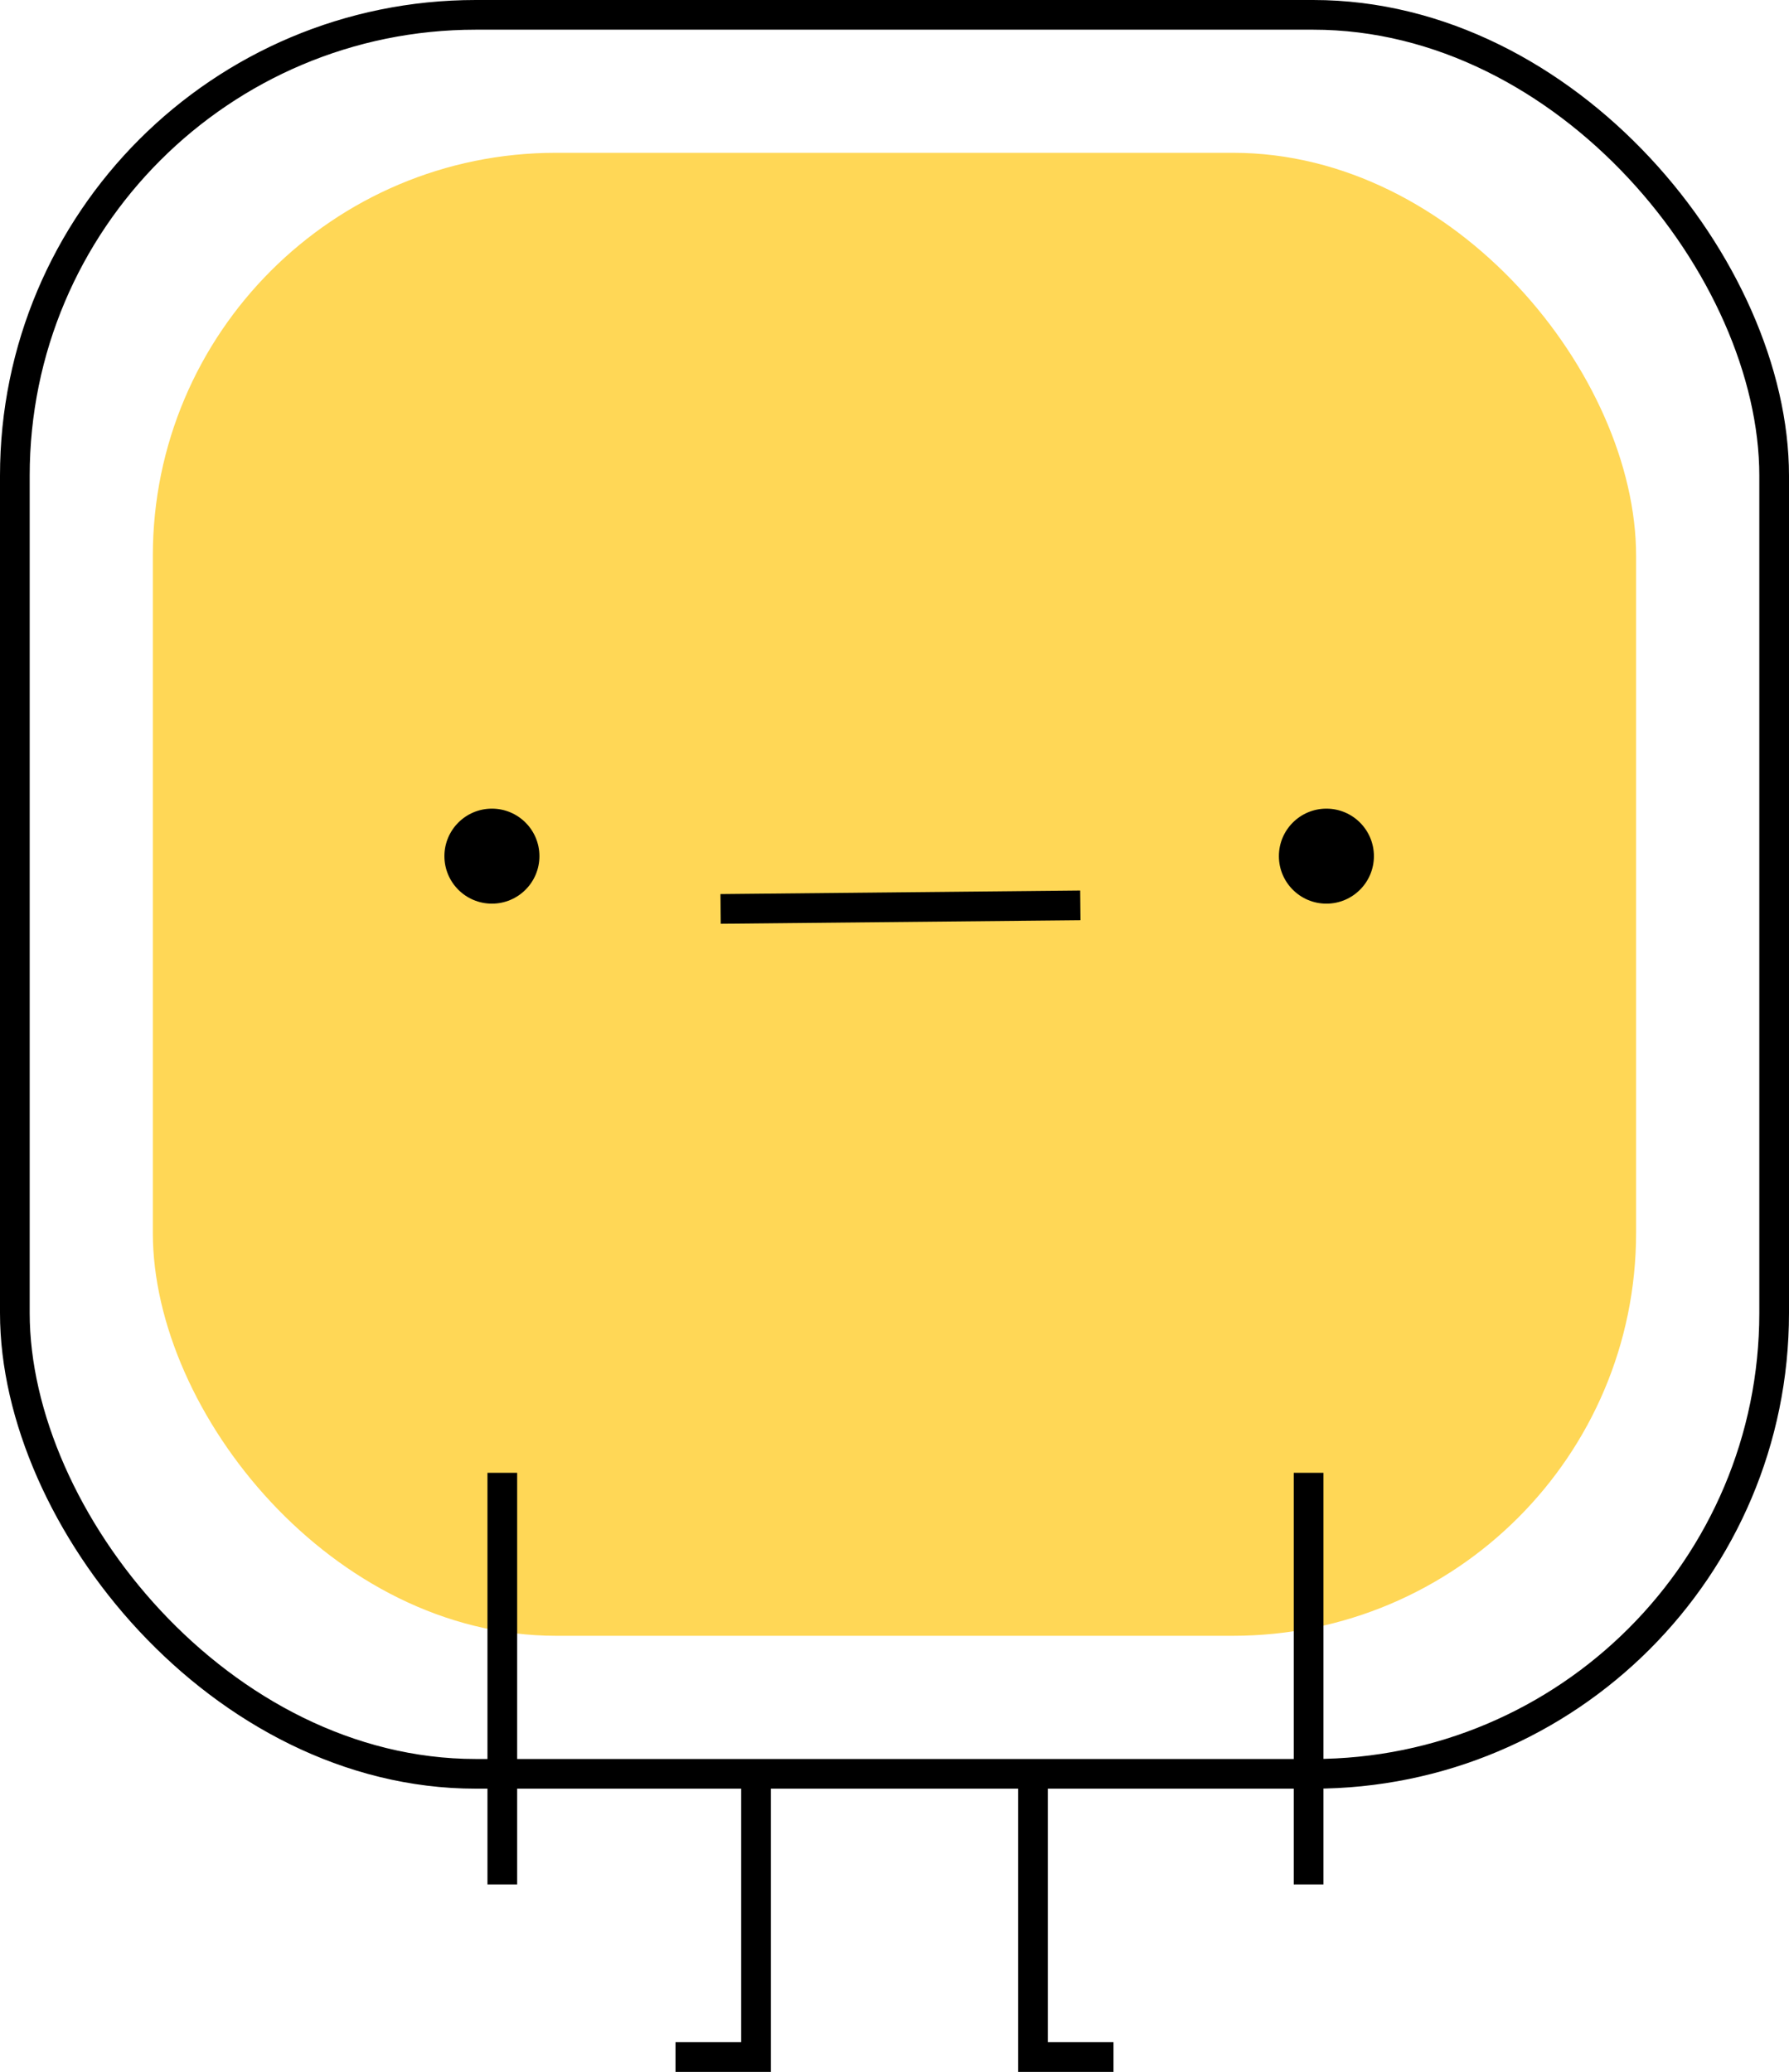
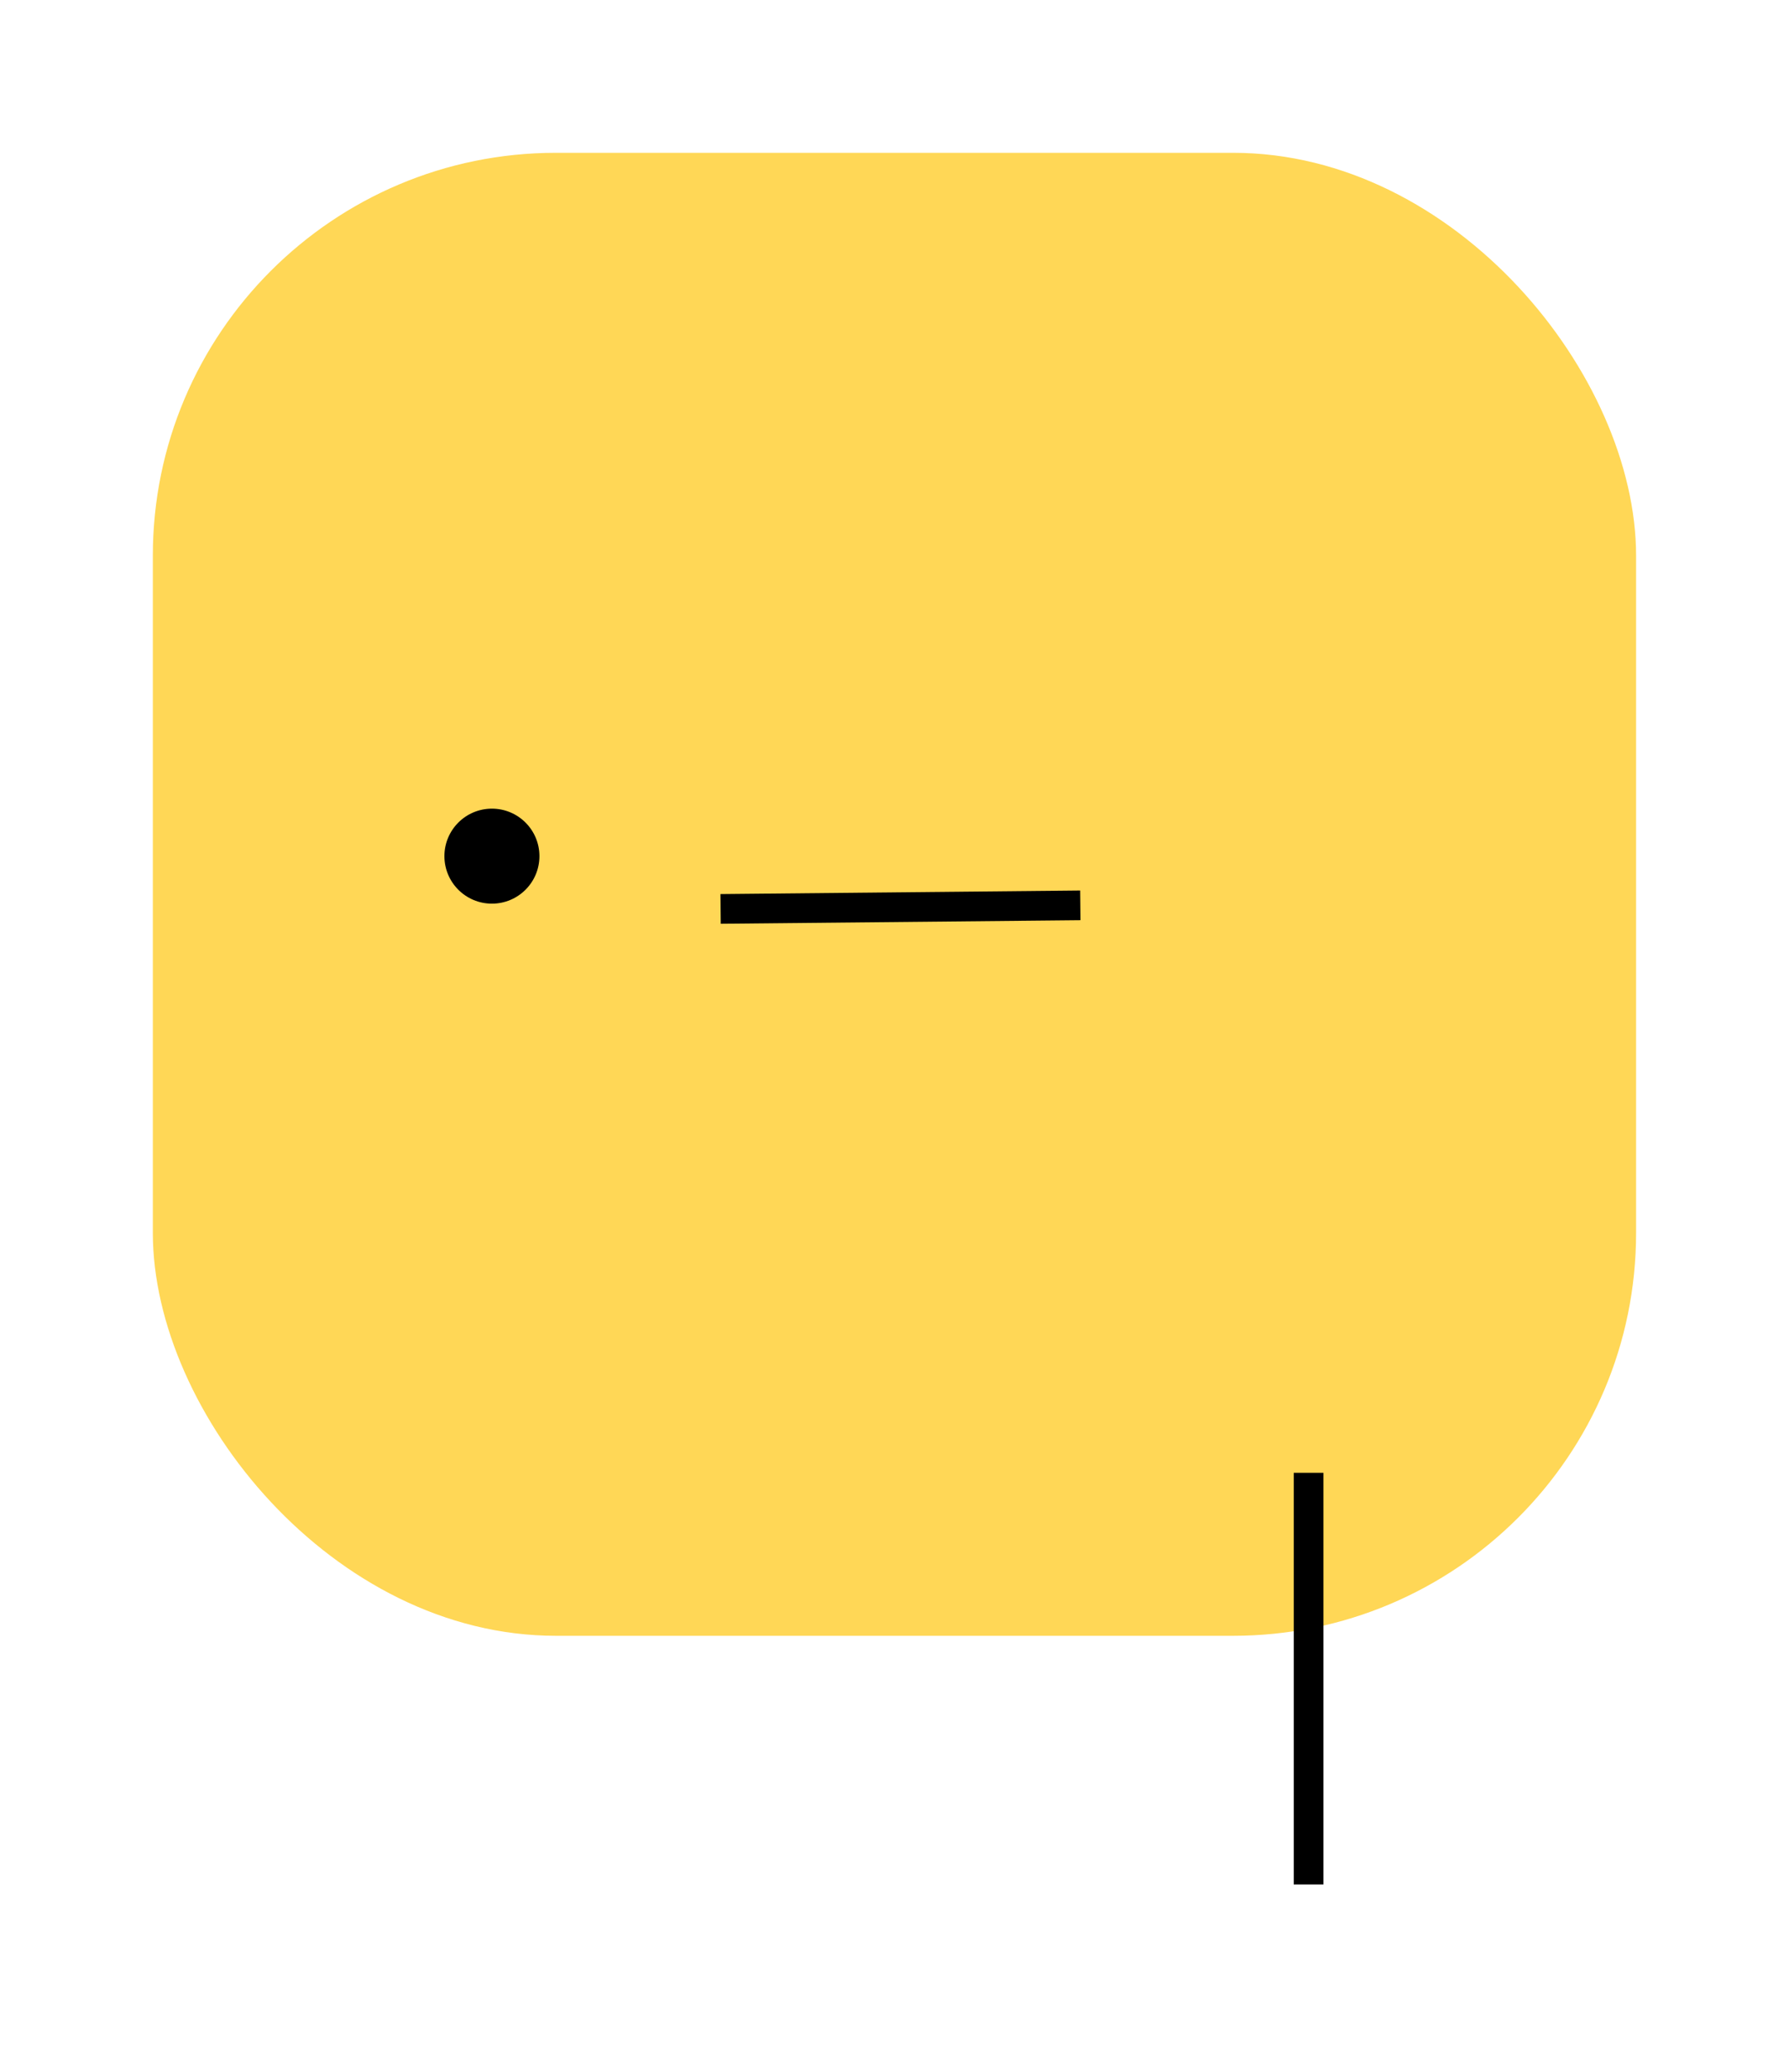
<svg xmlns="http://www.w3.org/2000/svg" id="Layer_1" data-name="Layer 1" viewBox="0 0 241.01 279.17">
  <defs>
    <style>.cls-1{fill:#ffd756;}.cls-2{fill:none;stroke:#000;stroke-miterlimit:10;stroke-width:4px;}</style>
  </defs>
  <title>zard اصلی</title>
  <rect class="cls-1" x="20.59" y="20.59" width="199.82" height="199.82" rx="54.29" />
-   <rect class="cls-2" x="2" y="2" width="237.01" height="237.01" rx="62.1" />
  <circle cx="66.27" cy="115.36" r="6.4" />
-   <circle cx="178.69" cy="115.36" r="6.4" />
  <line class="cls-2" x1="97.08" y1="122.47" x2="145.54" y2="121.99" />
-   <polyline class="cls-2" points="101.85 239.01 101.85 277.17 91 277.17" />
-   <polyline class="cls-2" points="139.16 239.01 139.16 277.17 150.01 277.17" />
-   <line class="cls-2" x1="67.67" y1="198.45" x2="67.67" y2="253.91" />
  <line class="cls-2" x1="176.29" y1="198.45" x2="176.29" y2="253.91" />
</svg>